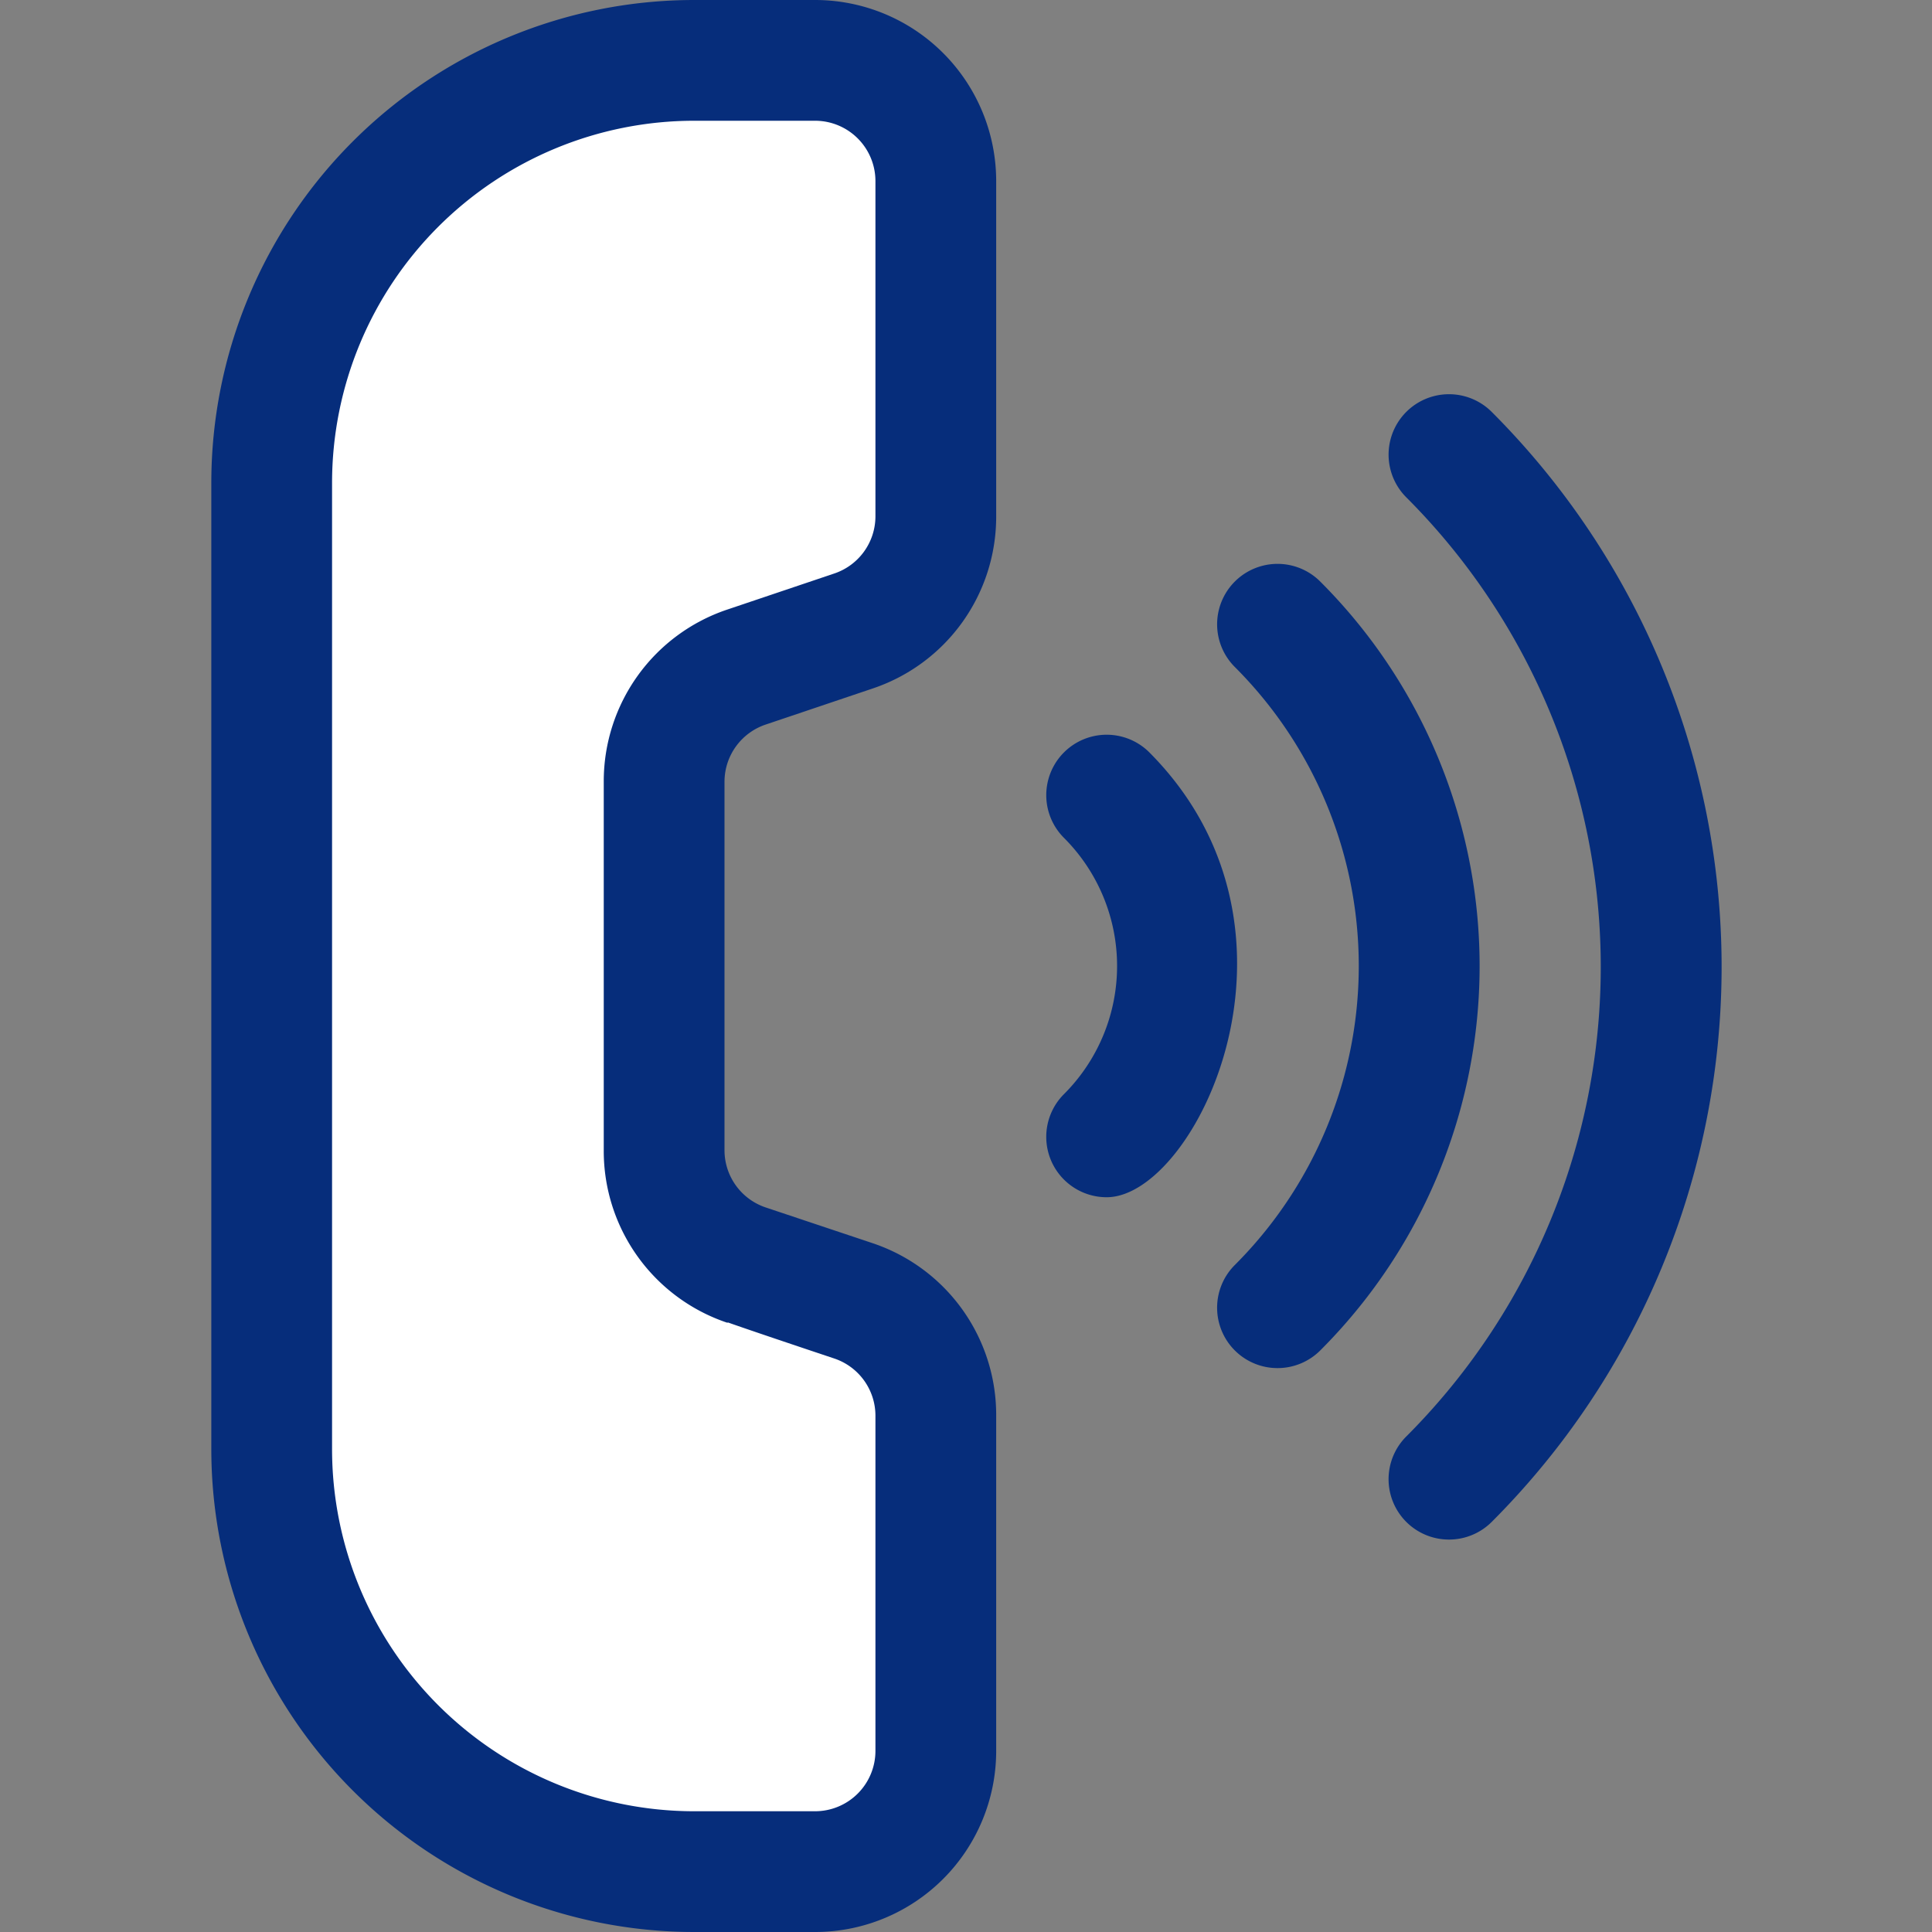
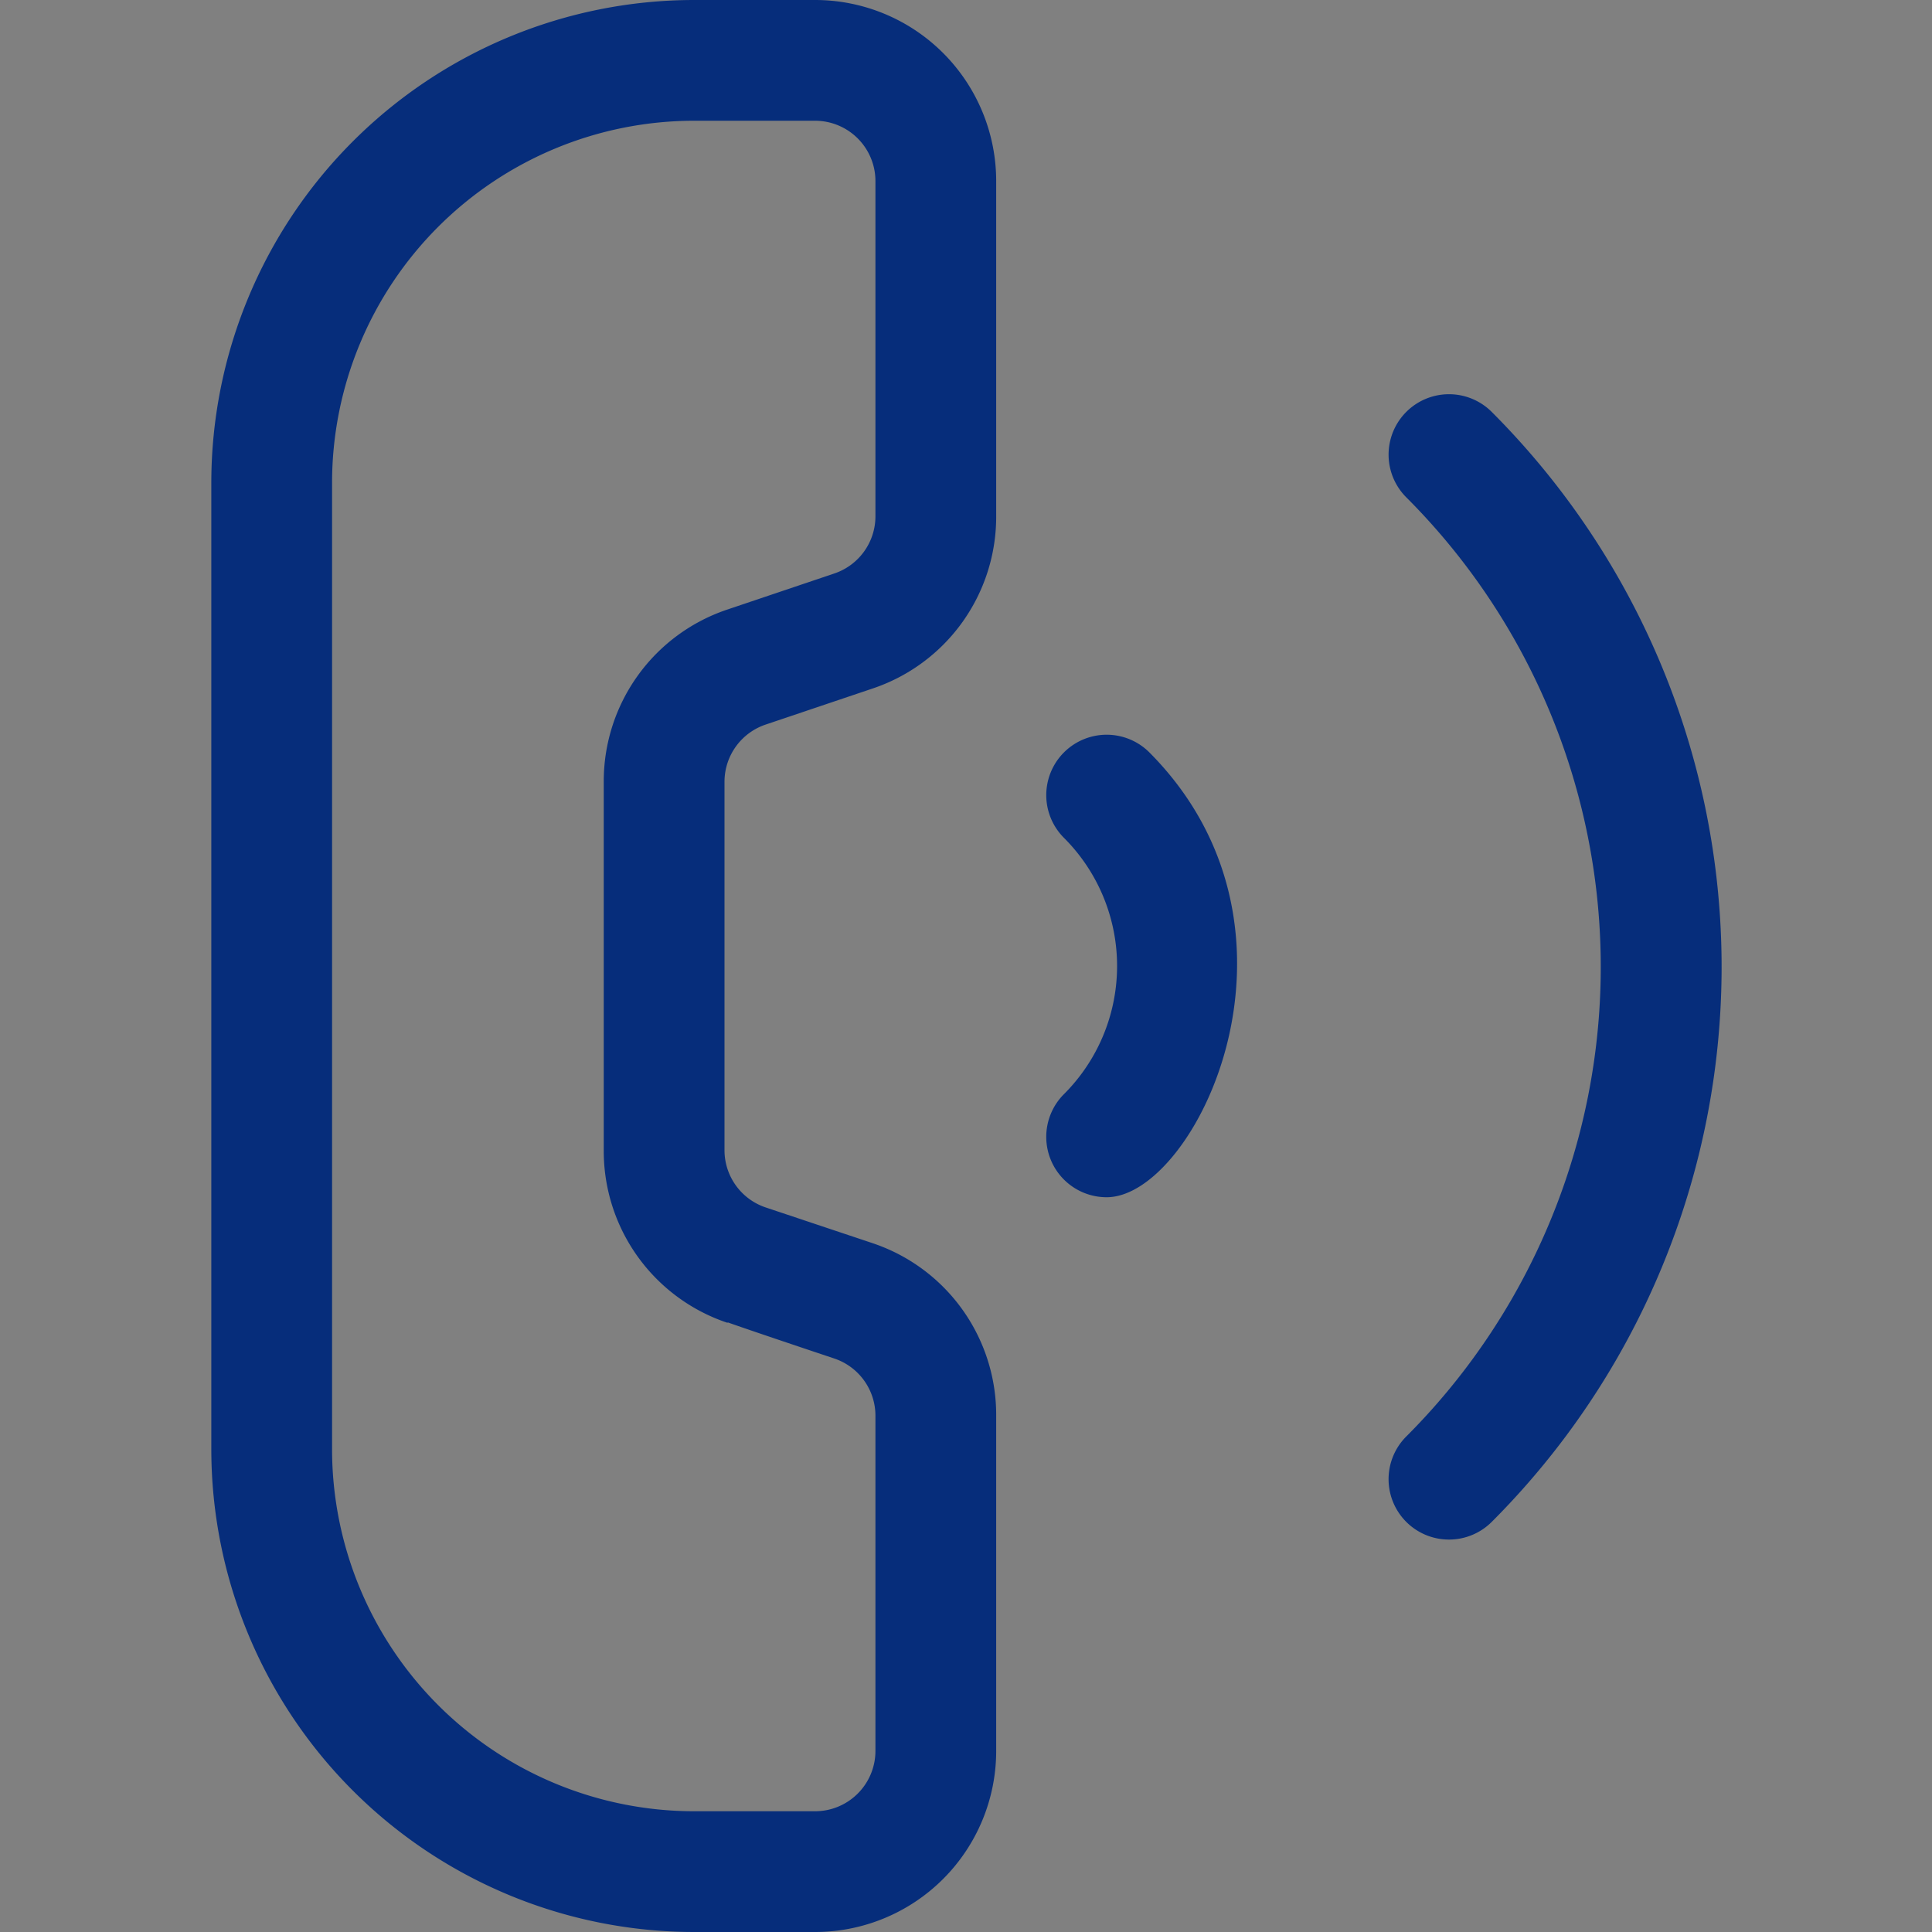
<svg xmlns="http://www.w3.org/2000/svg" viewBox="0 0 64 64">
  <rect x="0" y="0" width="64" height="64" fill="#808080" stroke="none" />
  <defs>
    <style>.cls-1{fill:#8bc4ff;}.cls-2{fill:#2e58ff;}</style>
  </defs>
  <title />
  <g id="calling">
-     <path d="M24.74,41.91l3.52,1.18A4,4,0,0,1,31,46.88V58a4,4,0,0,1-4,4H23A14,14,0,0,1,9,48V16A14,14,0,0,1,23,2h4a4,4,0,0,1,4,4V17.12a4,4,0,0,1-2.74,3.79l-3.52,1.18A4,4,0,0,0,22,25.88V38.12A4,4,0,0,0,24.74,41.91Z" fill="#ffffff" opacity="1" original-fill="#8bc4ff" />
    <path d="M27,64H23A16,16,0,0,1,7,48V16A16,16,0,0,1,23,0h4a6,6,0,0,1,6,6V17.12a6,6,0,0,1-4.1,5.69L25.37,24A2,2,0,0,0,24,25.88V38.12A2,2,0,0,0,25.37,40l3.53,1.18A6,6,0,0,1,33,46.88V58A6,6,0,0,1,27,64ZM23,4A12,12,0,0,0,11,16V48A12,12,0,0,0,23,60h4a2,2,0,0,0,2-2V46.88A2,2,0,0,0,27.63,45c-4.34-1.45-3.42-1.18-3.53-1.18A6,6,0,0,1,20,38.12V25.88a6,6,0,0,1,4.1-5.69L27.63,19A2,2,0,0,0,29,17.12V6a2,2,0,0,0-2-2Z" fill="#062d7b" opacity="1" original-fill="#2e58ff" />
    <path d="M36.66,39.66a2,2,0,0,1-1.42-3.41,6,6,0,0,0,0-8.5,2,2,0,1,1,2.84-2.82C43.93,30.82,39.6,39.66,36.66,39.66Z" fill="#062d7b" opacity="1" original-fill="#2e58ff" />
-     <path d="M42.32,45.32a2,2,0,0,1-1.42-3.41,14,14,0,0,0,0-19.82,2,2,0,0,1,2.84-2.82,18,18,0,0,1,0,25.46A2,2,0,0,1,42.32,45.32Z" fill="#062d7b" opacity="1" original-fill="#2e58ff" />
    <path d="M48,51a2,2,0,0,1-1.42-3.41,22,22,0,0,0,0-31.12,2,2,0,0,1,2.84-2.82,26,26,0,0,1,0,36.76A2,2,0,0,1,48,51Z" fill="#062d7b" opacity="1" original-fill="#2e58ff" />
  </g>
</svg>